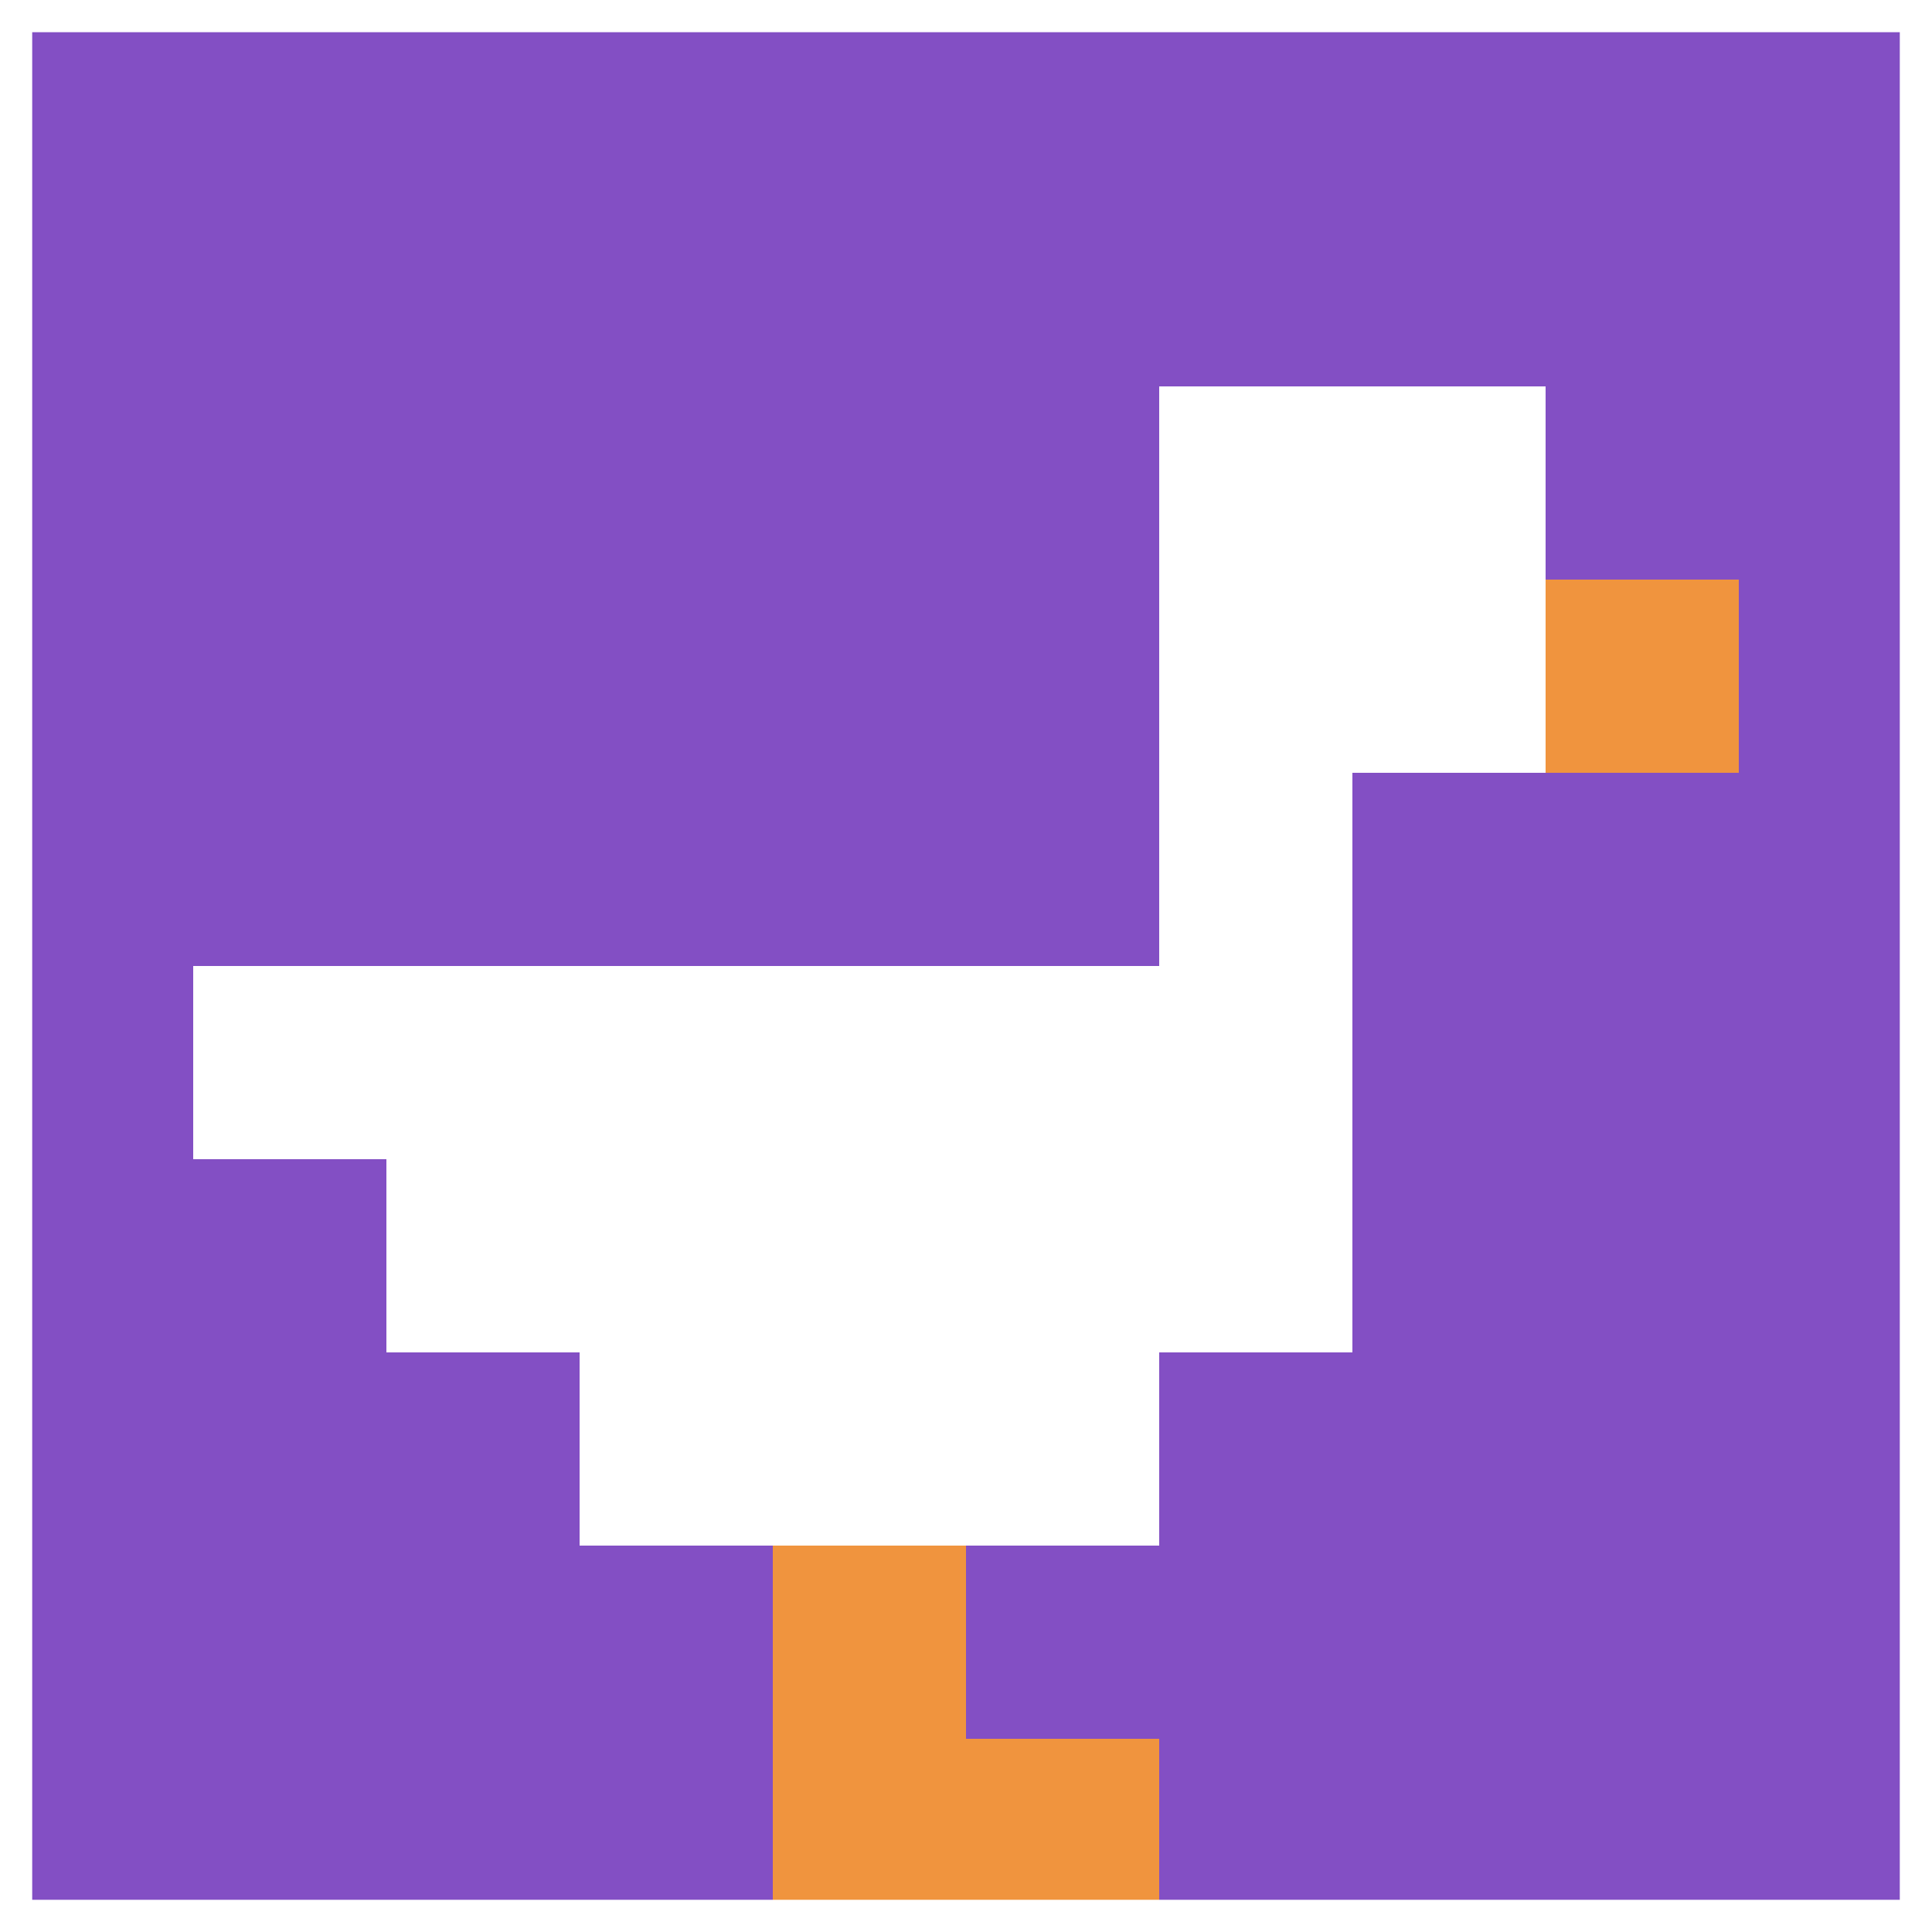
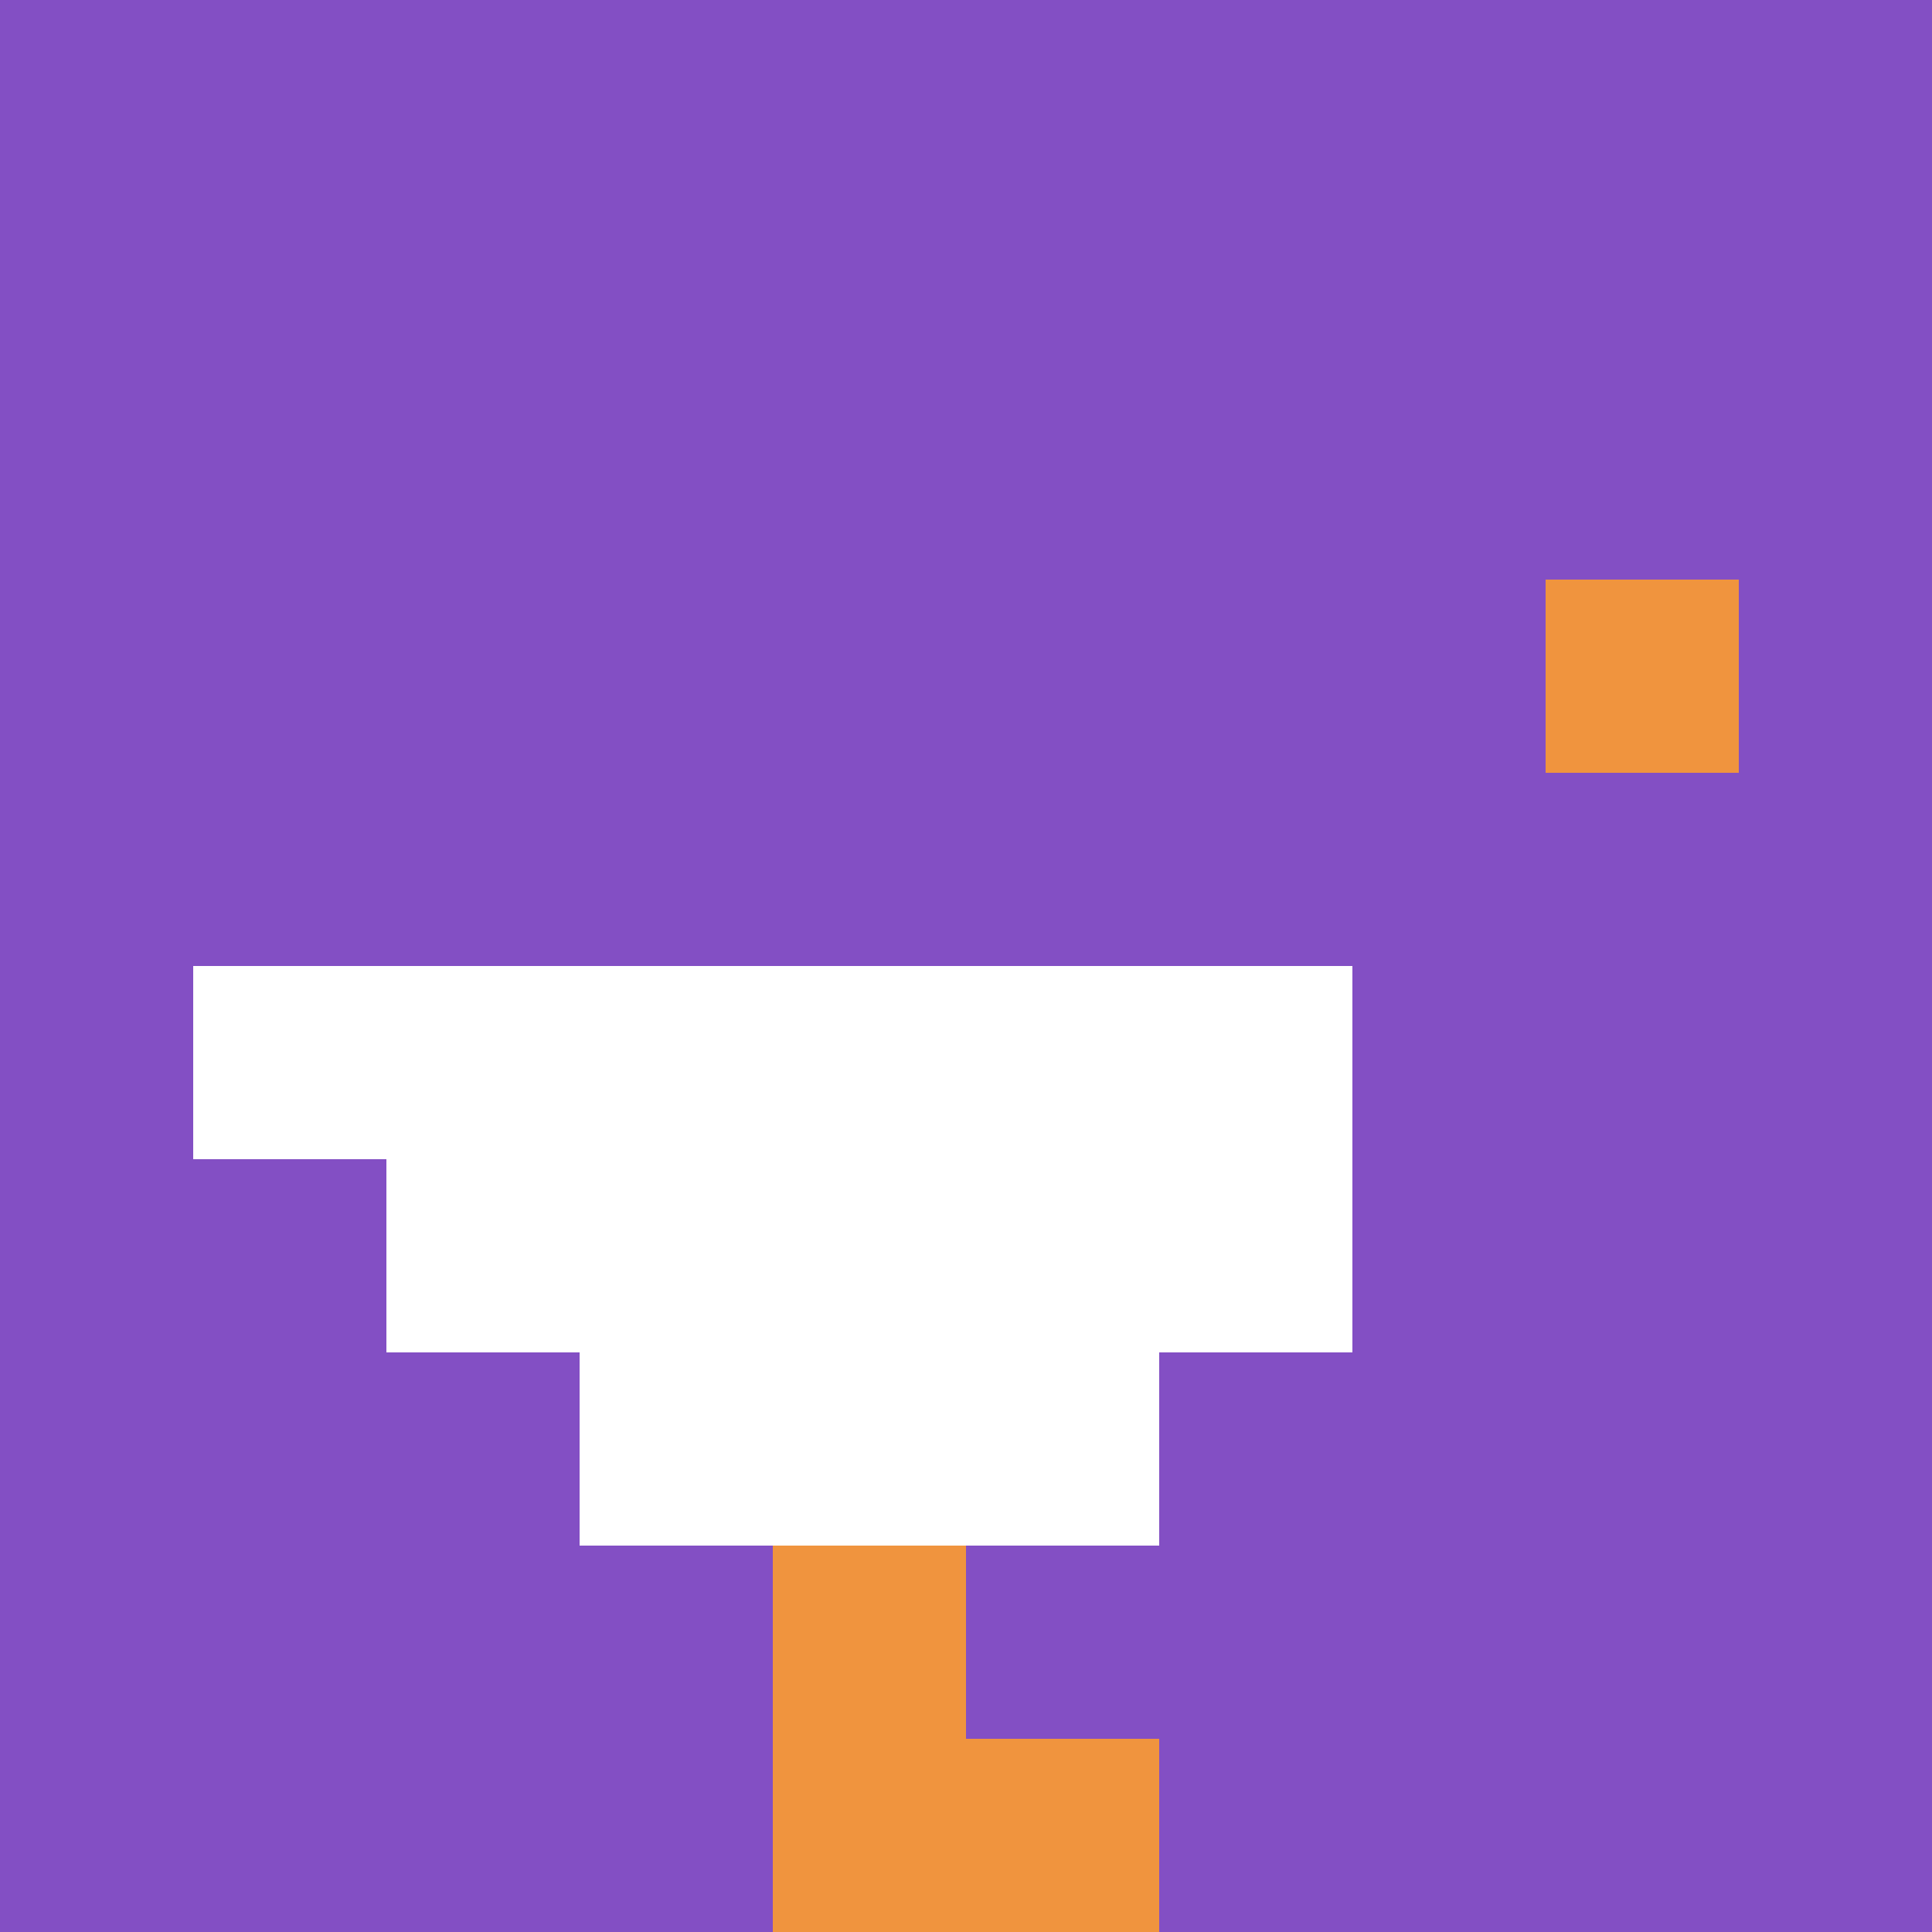
<svg xmlns="http://www.w3.org/2000/svg" version="1.1" width="1179" height="1179">
  <title>'goose-pfp-132571' by Dmitri Cherniak</title>
  <desc>seed=132571
backgroundColor=#ffffff
padding=0
innerPadding=0
timeout=3600
dimension=1
border=true
Save=function(){return n.handleSave()}
frame=1258

Rendered at Wed Oct 04 2023 10:52:01 GMT+1100 (Australian Eastern Daylight Time)
Generated in 1ms
</desc>
  <defs />
  <rect width="100%" height="100%" fill="#ffffff" />
  <g>
    <g id="0-0">
      <rect x="0" y="0" height="1179" width="1179" fill="#834FC4" />
      <g>
-         <rect id="0-0-6-2-2-2" x="707.4" y="235.8" width="235.8" height="235.8" fill="#ffffff" />
-         <rect id="0-0-6-2-1-4" x="707.4" y="235.8" width="117.9" height="471.6" fill="#ffffff" />
        <rect id="0-0-1-5-5-1" x="117.9" y="589.5" width="589.5" height="117.9" fill="#ffffff" />
        <rect id="0-0-2-5-5-2" x="235.8" y="589.5" width="589.5" height="235.8" fill="#ffffff" />
        <rect id="0-0-3-5-3-3" x="353.7" y="589.5" width="353.7" height="353.7" fill="#ffffff" />
        <rect id="0-0-8-3-1-1" x="943.2" y="353.7" width="117.9" height="117.9" fill="#F0943E" />
        <rect id="0-0-4-8-1-2" x="471.6" y="943.2" width="117.9" height="235.8" fill="#F0943E" />
        <rect id="0-0-4-9-2-1" x="471.6" y="1061.1" width="235.8" height="117.9" fill="#F0943E" />
      </g>
-       <rect x="0" y="0" stroke="white" stroke-width="39.3" height="1179" width="1179" fill="none" />
    </g>
  </g>
</svg>